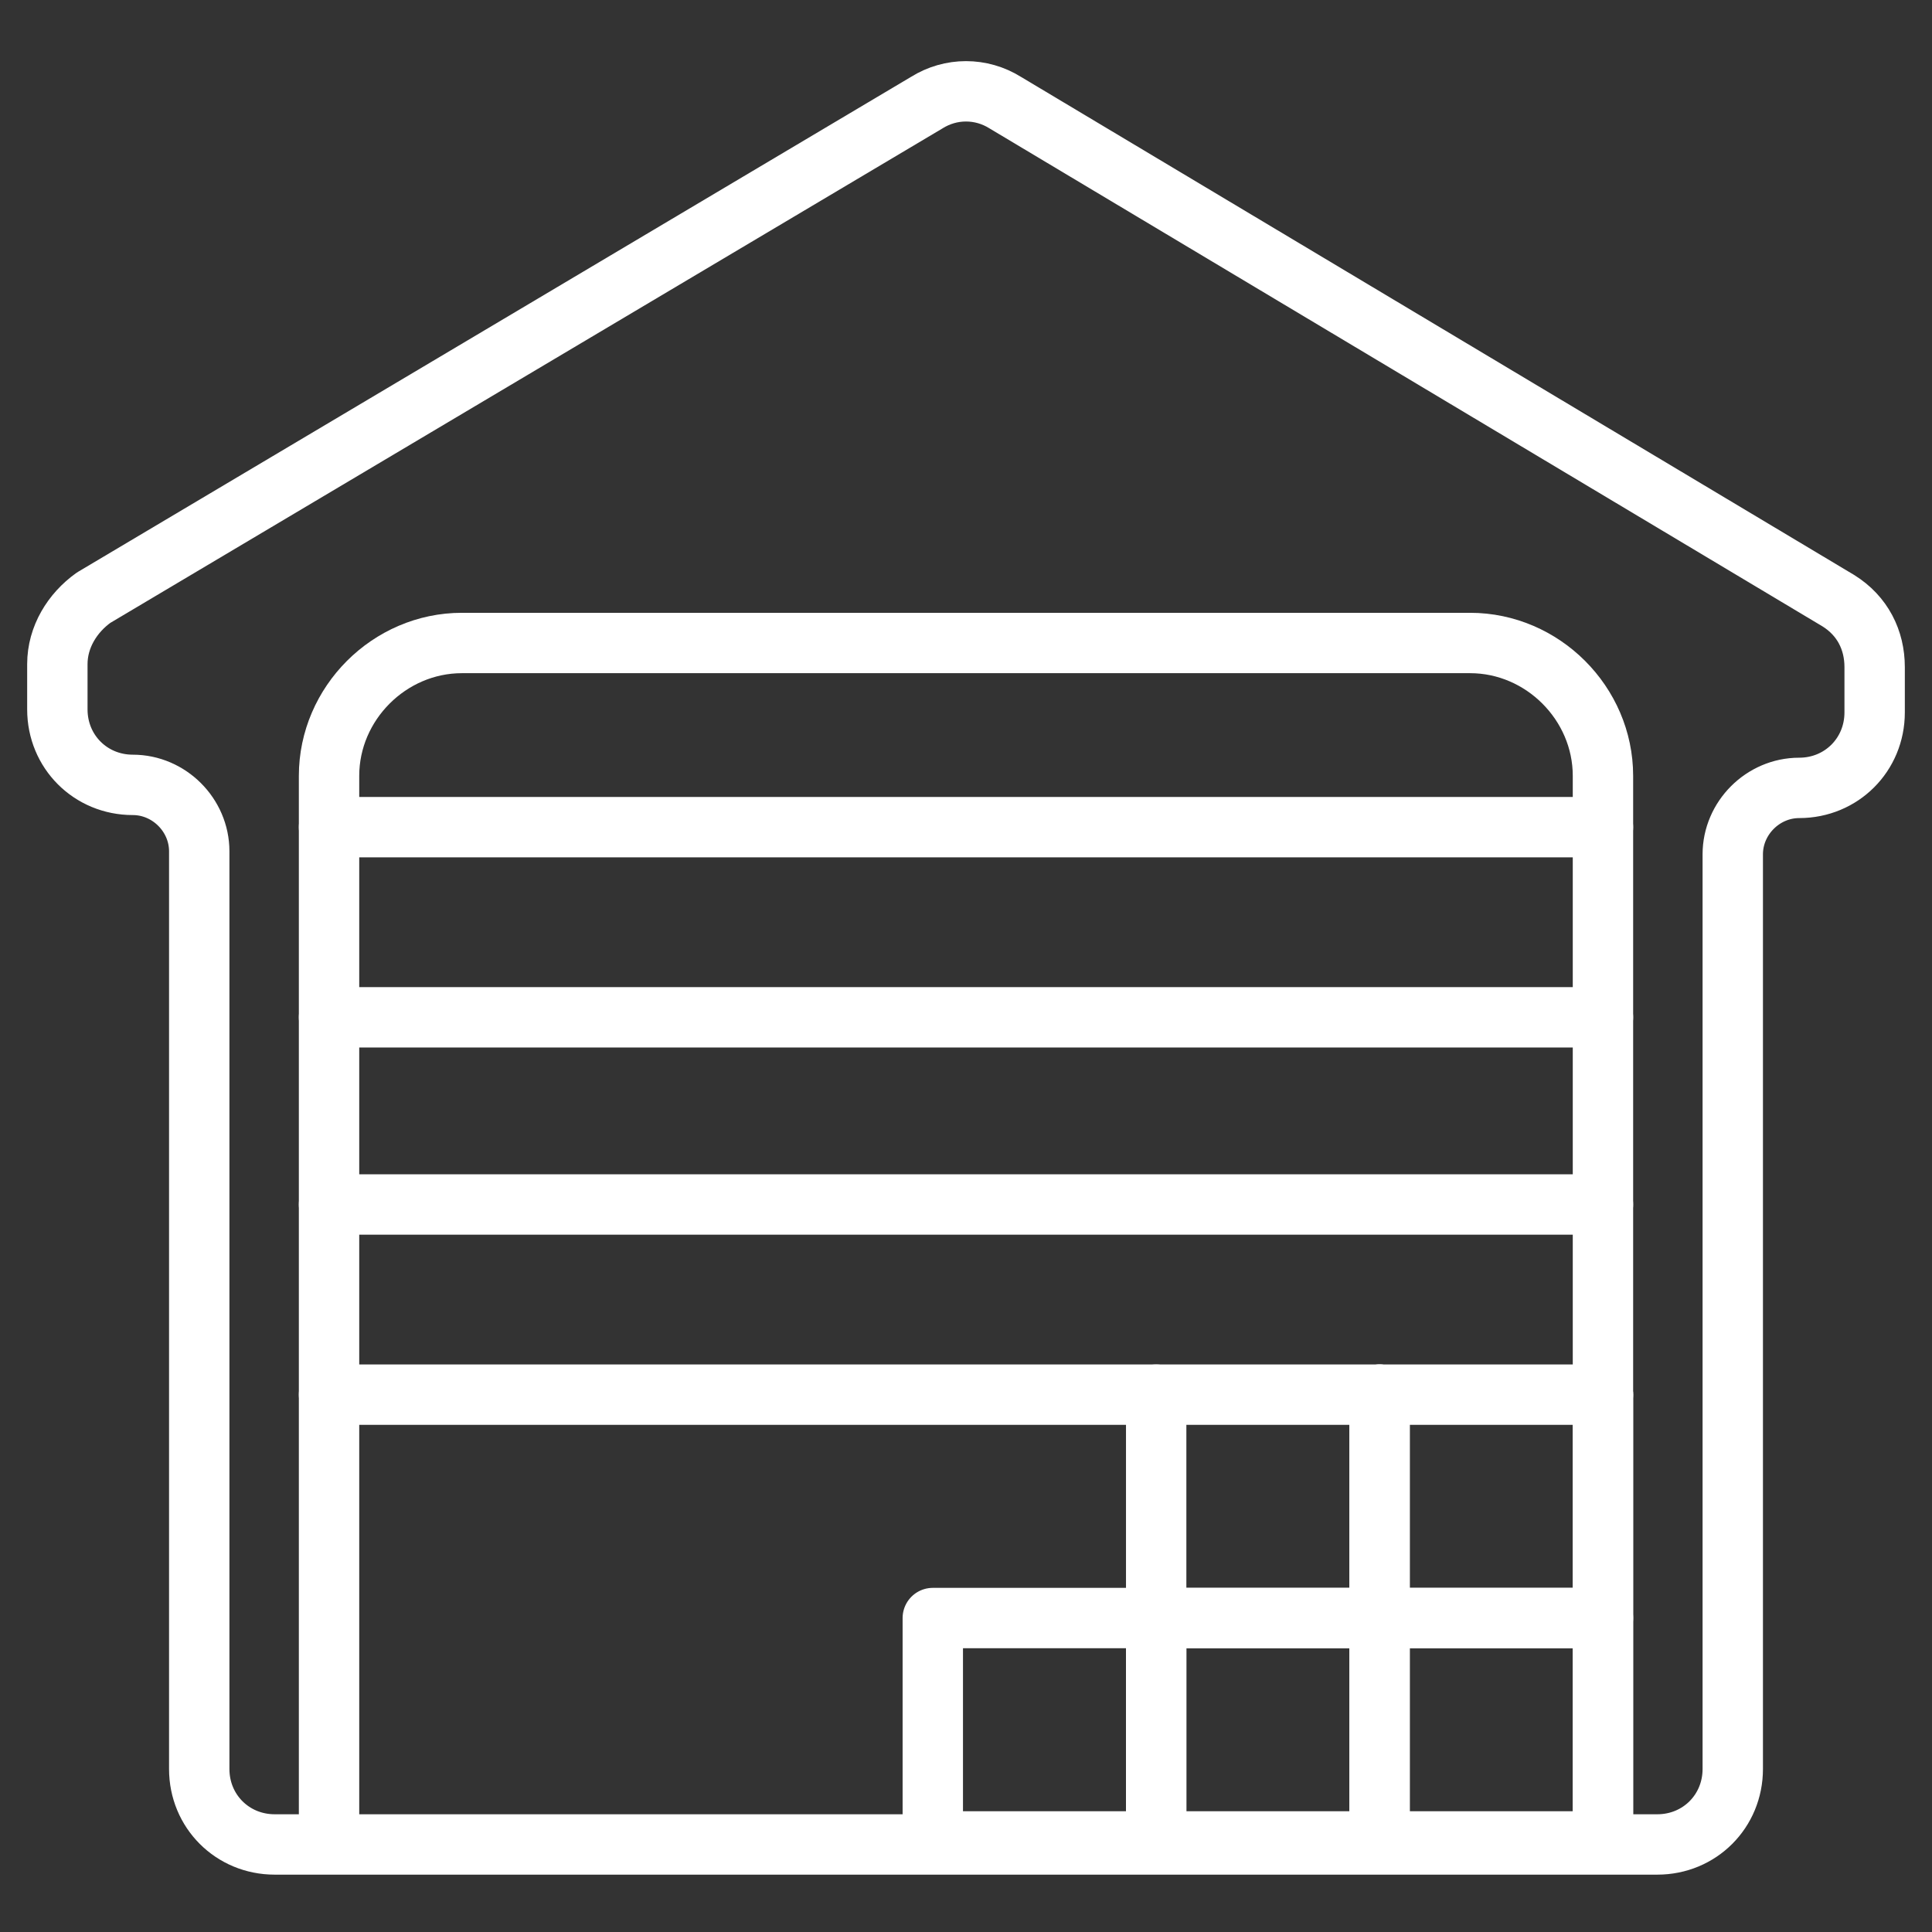
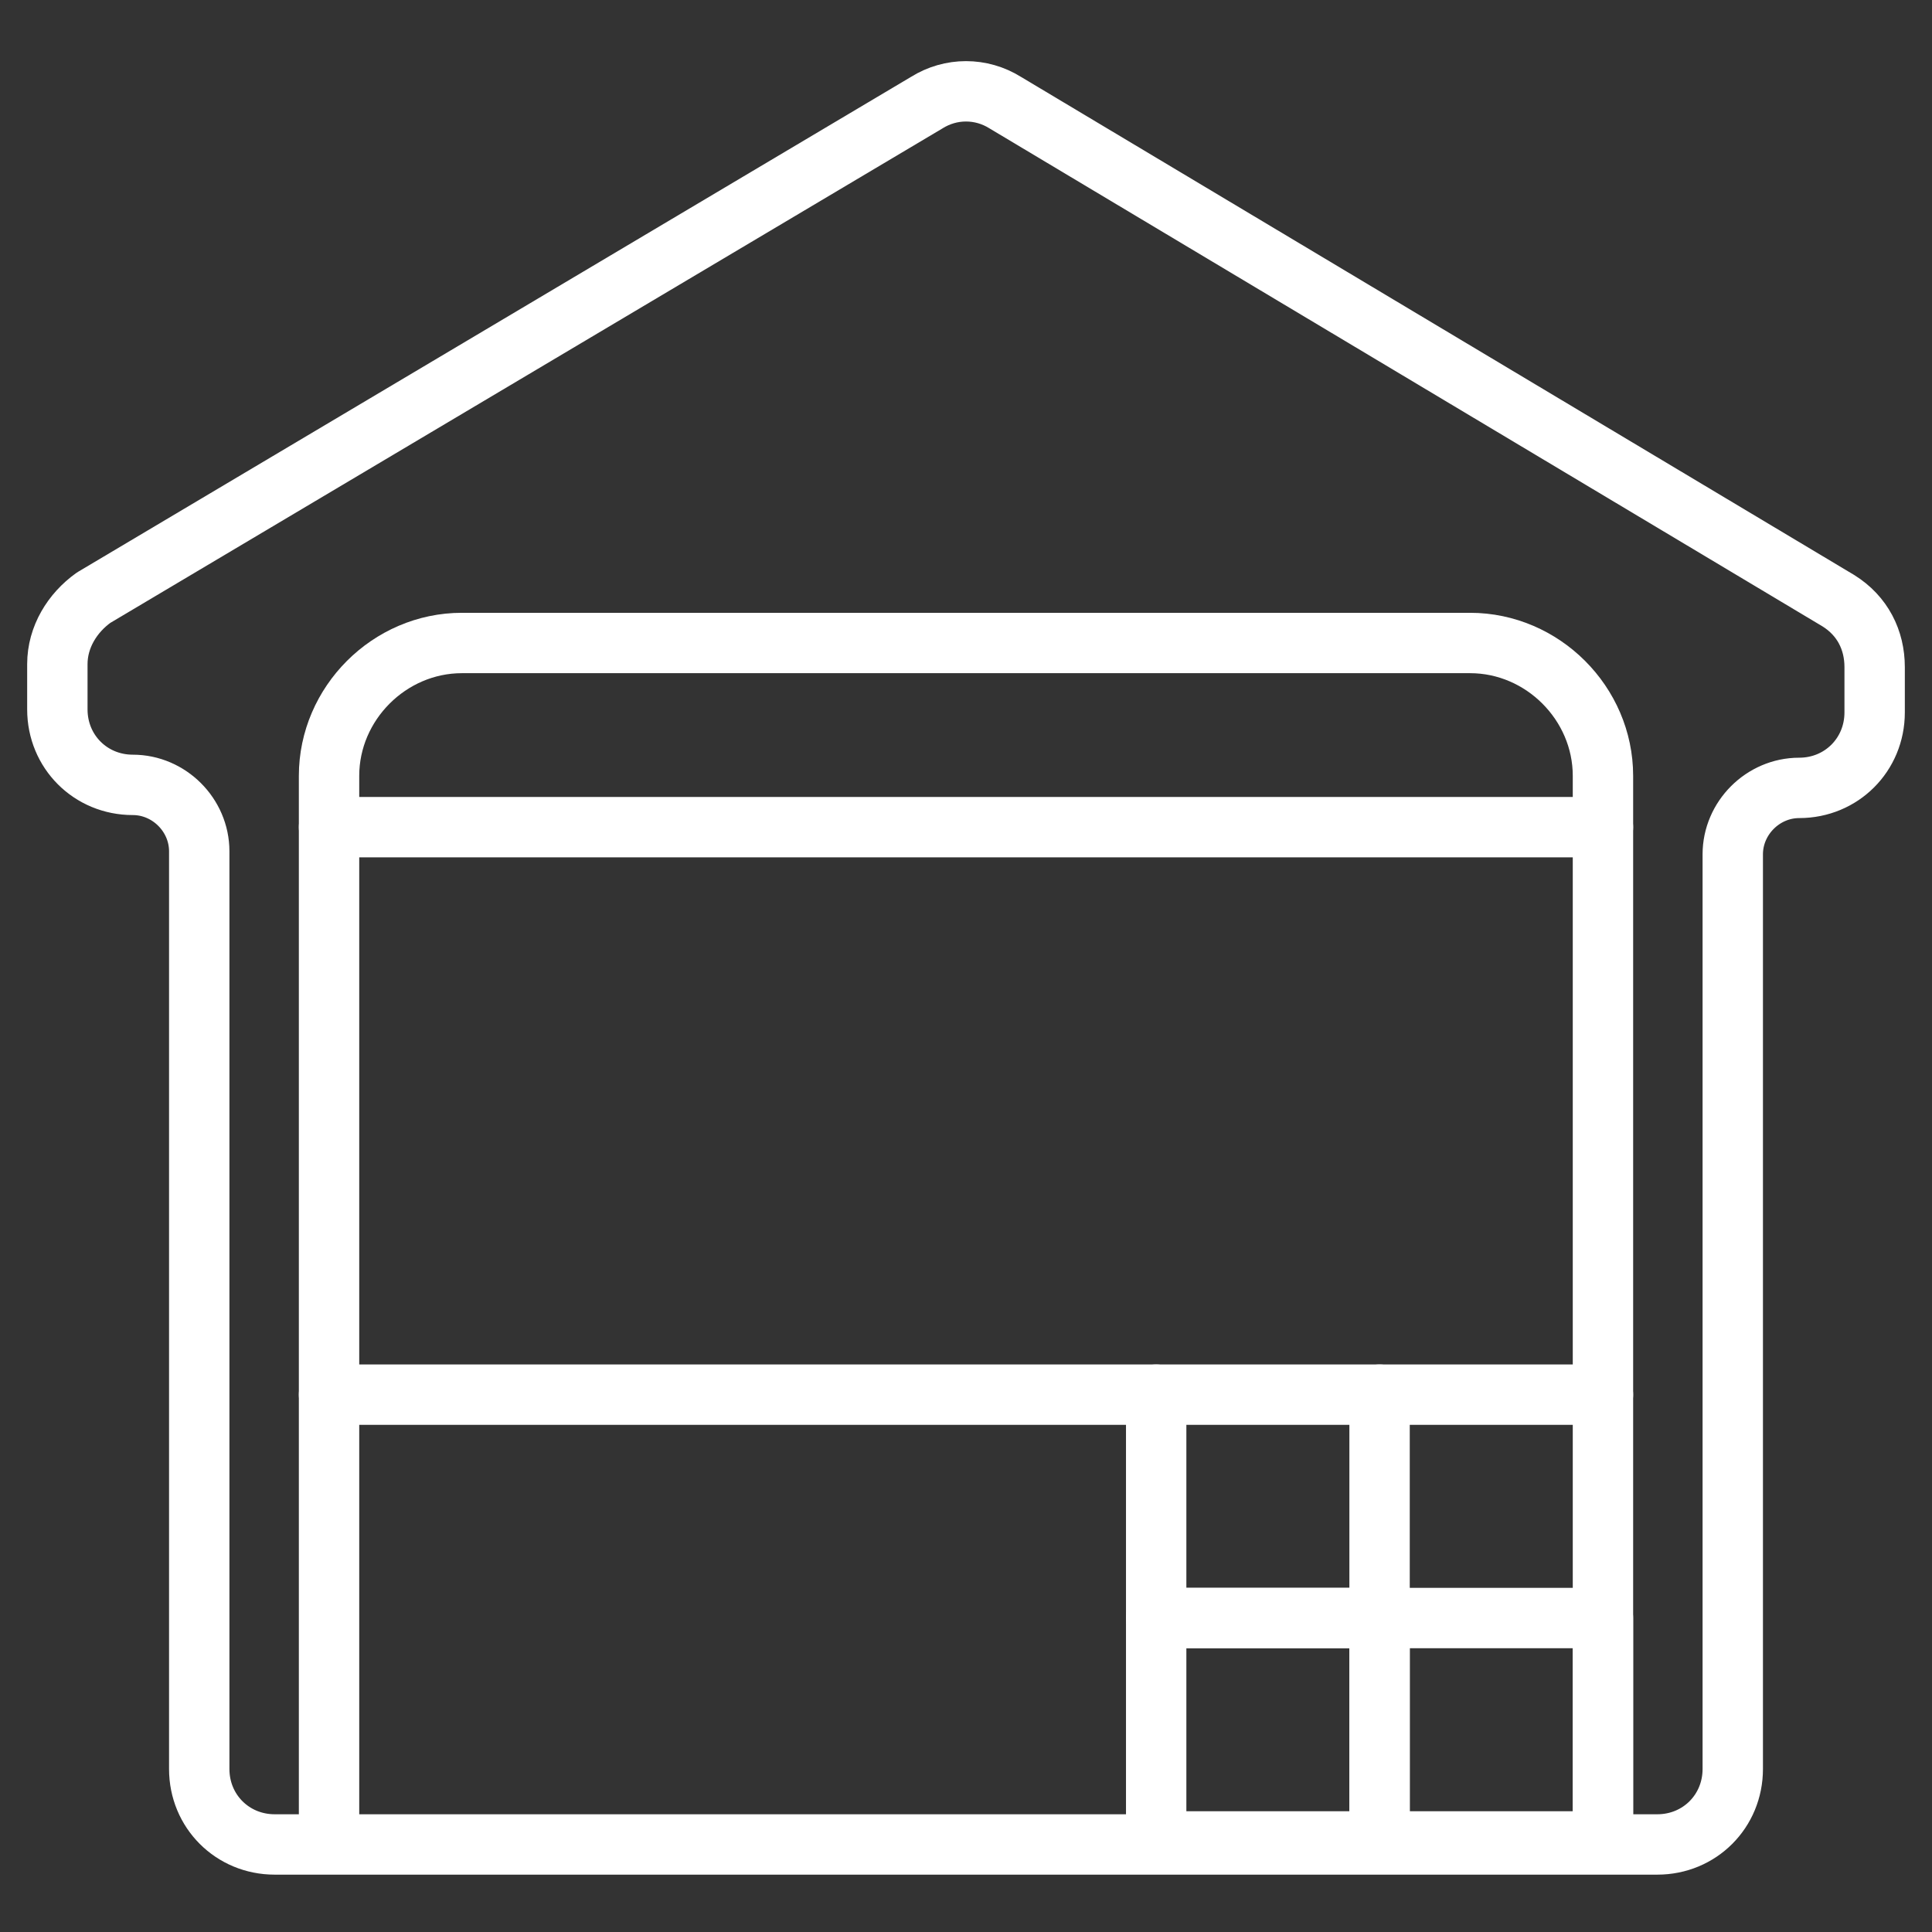
<svg xmlns="http://www.w3.org/2000/svg" id="Layer_1" x="0px" y="0px" viewBox="0 0 64 64" style="enable-background:new 0 0 64 64;" xml:space="preserve">
  <rect x="0" y="0" width="64" height="64" fill="#333333" stroke="none" />
  <style type="text/css">	.st0{fill:none;stroke:#ffffff;stroke-width:2;stroke-linecap:round;stroke-linejoin:round;stroke-miterlimit:10;}</style>
  <g>
    <path class="st0" d="M33.3,3.4l27.6,16.5c0.8,0.5,1.2,1.3,1.2,2.2v1.5c0,1.4-1.1,2.5-2.5,2.5l0,0c-1.2,0-2.2,1-2.2,2.2v30.3  c0,1.4-1.1,2.5-2.5,2.5H9.1c-1.4,0-2.5-1.1-2.5-2.5V28.2c0-1.2-1-2.2-2.2-2.2h0c-1.4,0-2.5-1.1-2.5-2.5V22c0-0.9,0.5-1.7,1.2-2.2  L30.7,3.4C31.5,2.9,32.5,2.9,33.3,3.4z" />
    <path class="st0" d="M10.9,61V25.7c0-2.4,2-4.4,4.4-4.4h33.4c2.4,0,4.4,2,4.4,4.4V61" />
    <line class="st0" x1="10.9" y1="27.4" x2="53.1" y2="27.4" />
-     <line class="st0" x1="10.9" y1="33.7" x2="53.1" y2="33.7" />
-     <line class="st0" x1="10.9" y1="39.9" x2="53.1" y2="39.9" />
    <line class="st0" x1="10.9" y1="46.2" x2="53.1" y2="46.2" />
-     <rect x="30.9" y="53.6" class="st0" width="7.4" height="7.4" />
    <polyline class="st0" points="45.7,46.2 45.7,53.6 38.3,53.6 38.3,46.2  " />
    <rect x="38.3" y="53.6" class="st0" width="7.4" height="7.4" />
    <rect x="45.7" y="53.6" class="st0" width="7.4" height="7.4" />
-     <polyline class="st0" points="45.7,46.2 45.7,53.6 53.1,53.6 53.1,46.2  " />
  </g>
</svg>